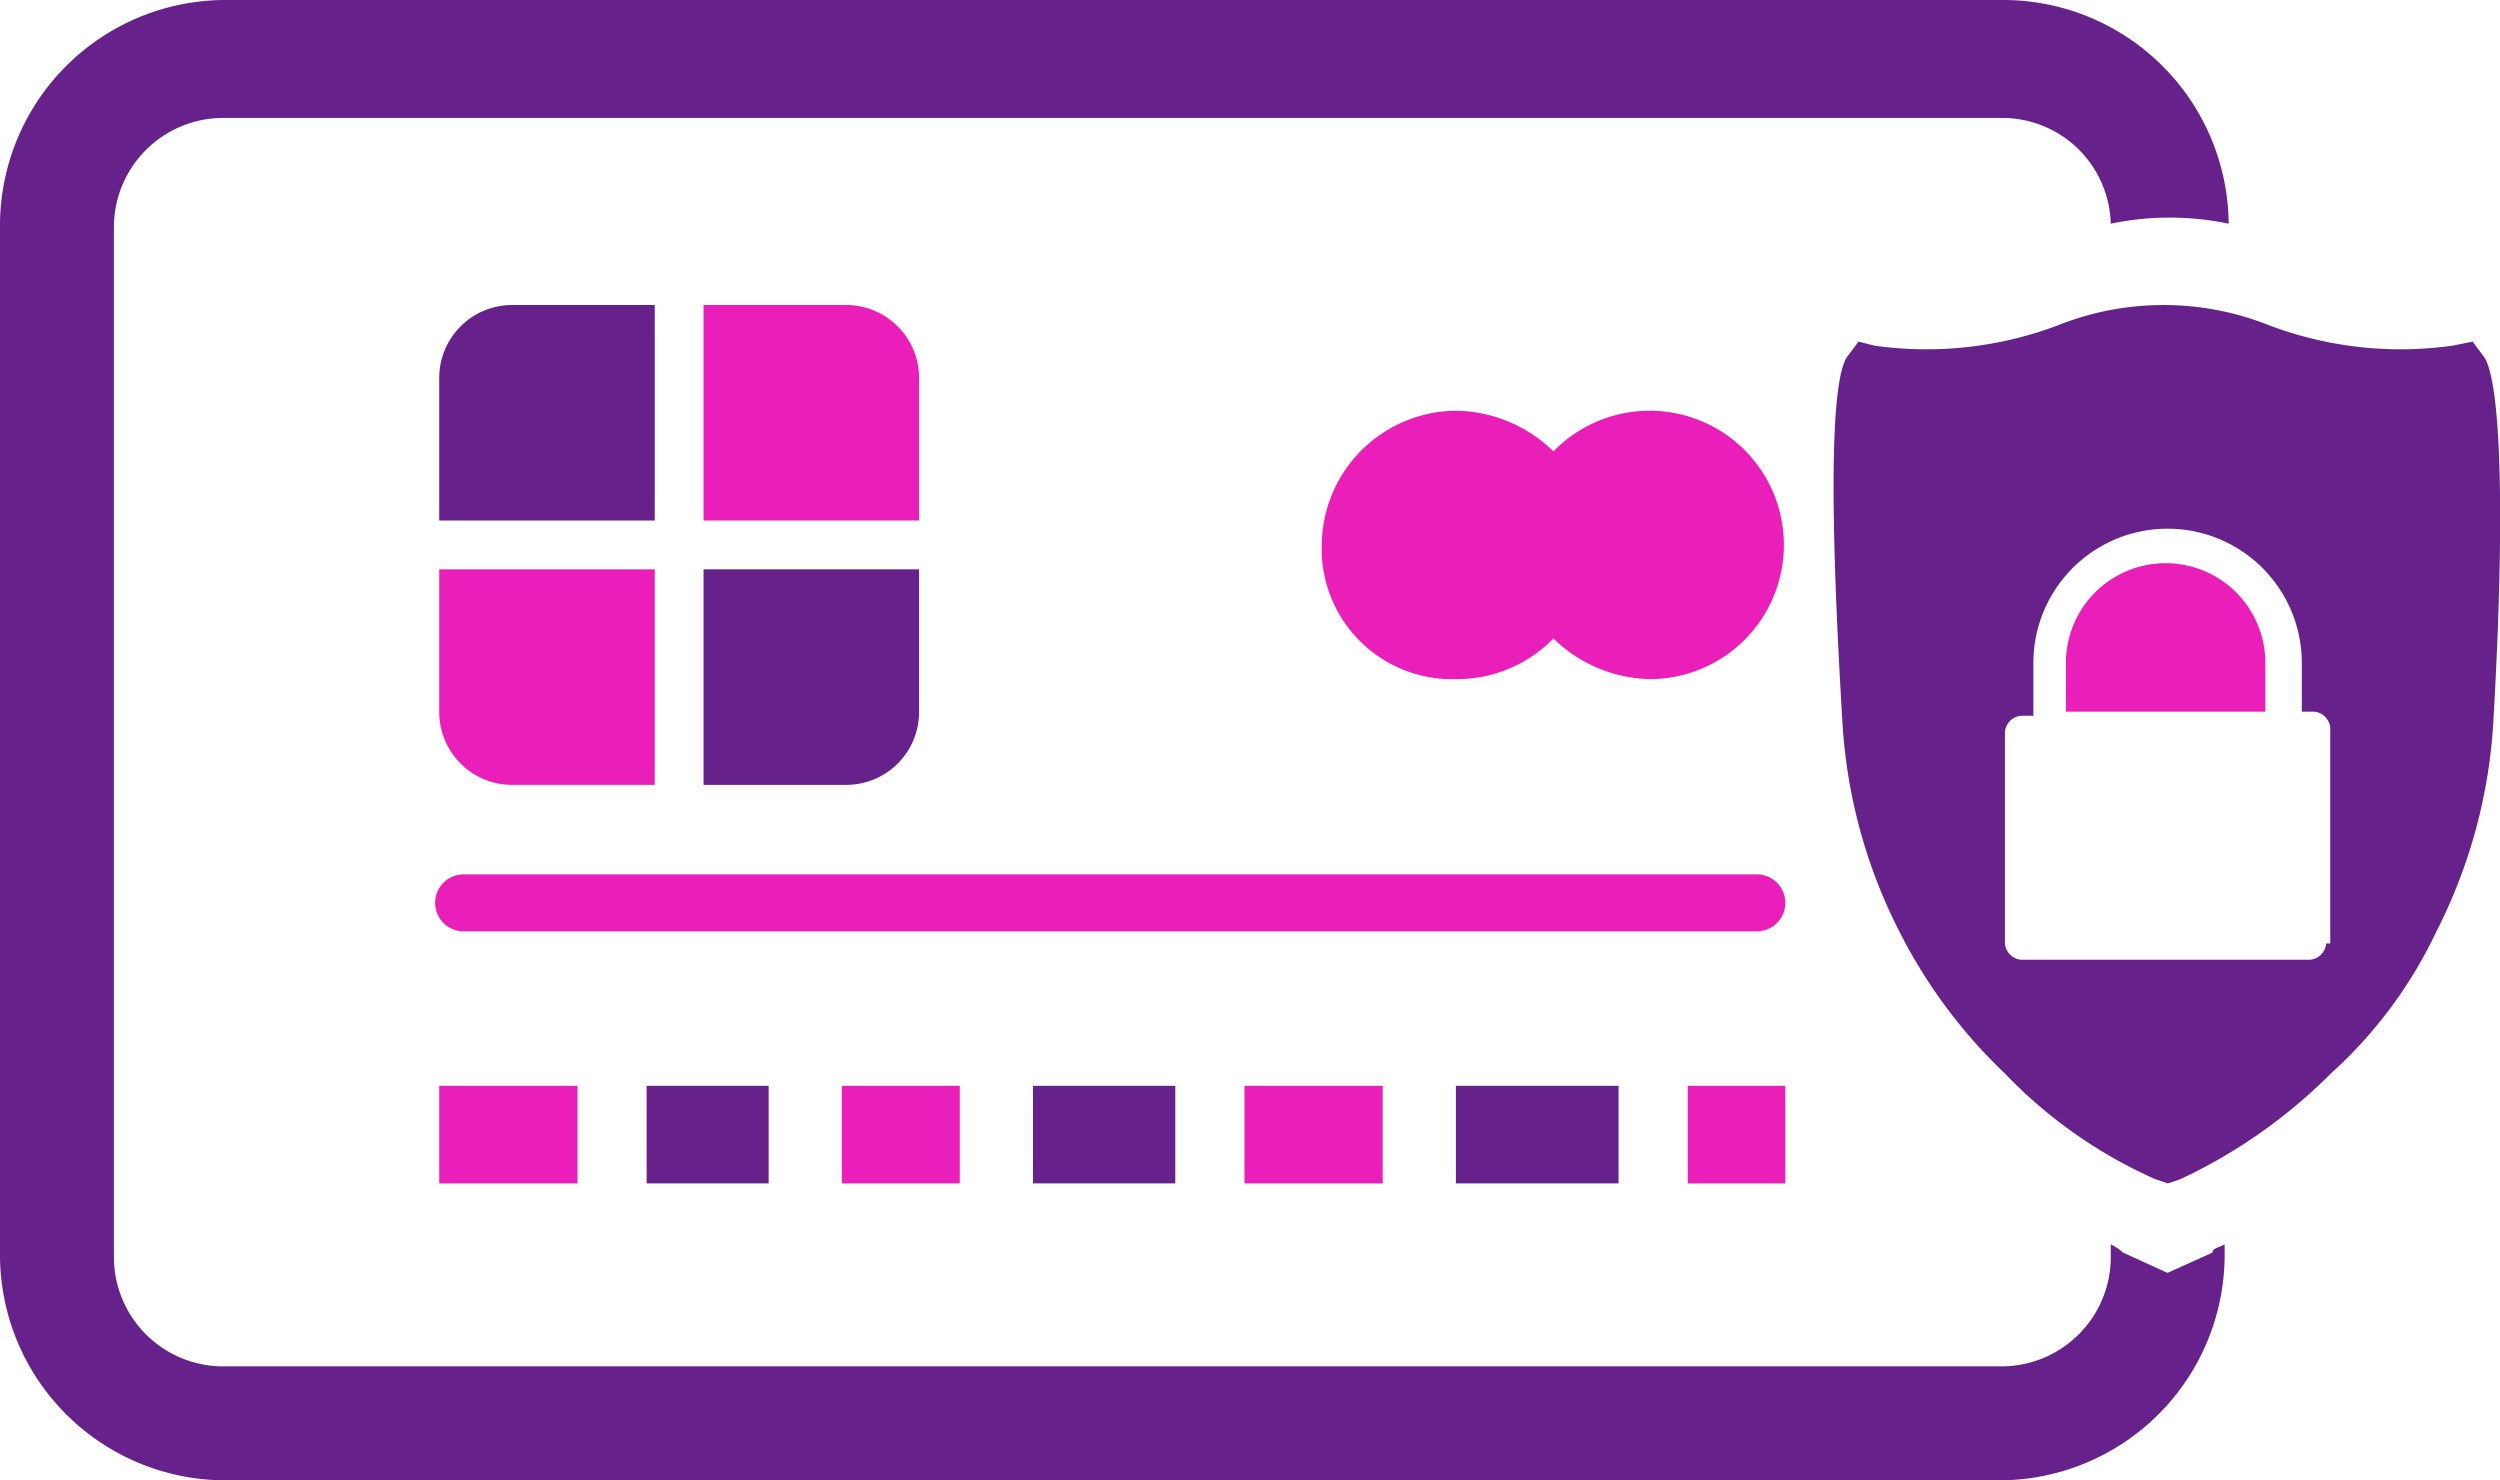
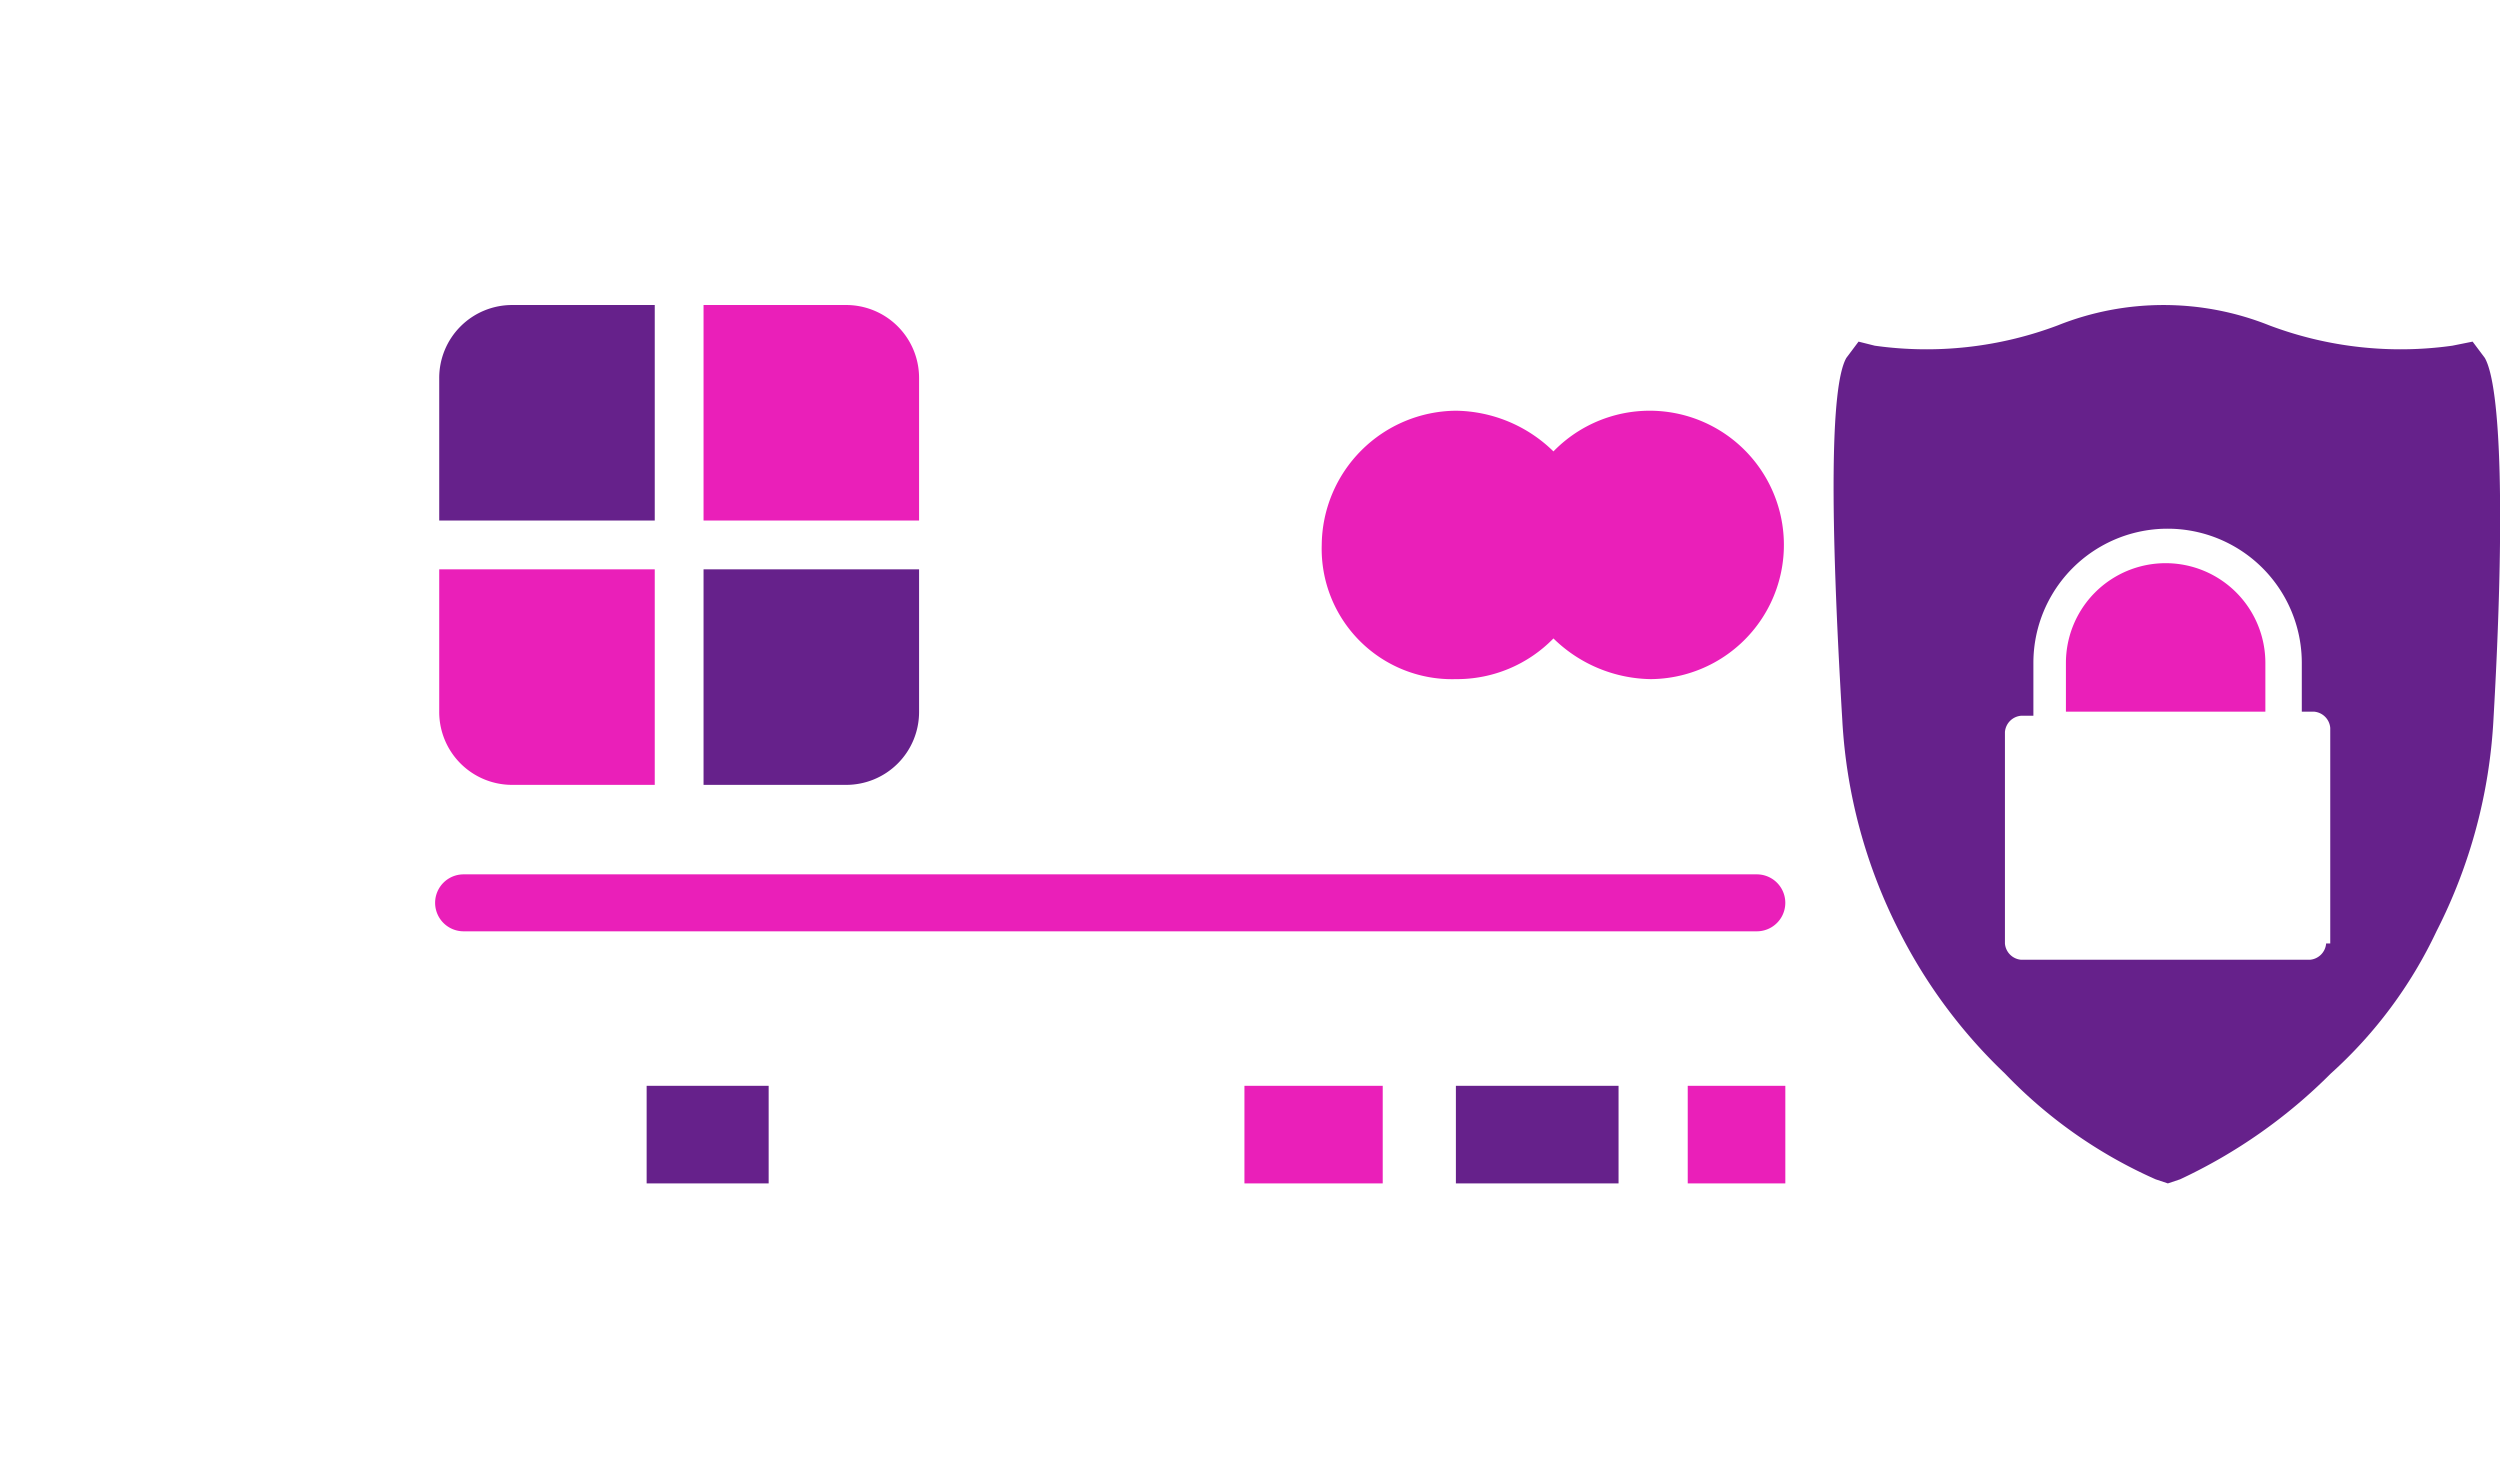
<svg xmlns="http://www.w3.org/2000/svg" width="56.407" height="33.399" viewBox="0 0 56.407 33.399">
  <g id="featured5" transform="translate(-98.074 -6278.168)">
    <path id="Path_6146" data-name="Path 6146" d="M56.6,29.794v1.1H52.1v-1.1a2.249,2.249,0,1,1,4.5,0Z" transform="translate(92.587 6263.331)" fill="#ea1fb9" />
    <path id="Path_6147" data-name="Path 6147" d="M61.08,22.393l-.275-.367-.459.092a8.393,8.393,0,0,1-4.129-.459,6.432,6.432,0,0,0-4.771,0,8.393,8.393,0,0,1-4.129.459l-.367-.092-.275.367c-.367.642-.367,3.579-.092,8.166a11.892,11.892,0,0,0,1.285,4.771,11.715,11.715,0,0,0,2.386,3.211,10.7,10.7,0,0,0,3.4,2.386l.275.092.275-.092a11.921,11.921,0,0,0,3.4-2.386,10.119,10.119,0,0,0,2.386-3.211,11.892,11.892,0,0,0,1.285-4.771C61.539,25.971,61.447,23.035,61.08,22.393ZM57.5,35.606a.4.4,0,0,1-.367.367H50.62a.4.4,0,0,1-.367-.367V30.834a.4.4,0,0,1,.367-.367h.275V29.275a3.028,3.028,0,1,1,6.056,0v1.1h.275a.4.4,0,0,1,.367.367v4.863Z" transform="translate(93.058 6263.85)" fill="#66218b" />
-     <path id="Path_6148" data-name="Path 6148" d="M50.206,42.42,49.2,41.961a1.135,1.135,0,0,0-.275-.184v.275a2.467,2.467,0,0,1-2.477,2.477H6.347a2.467,2.467,0,0,1-2.477-2.477V18.838a2.467,2.467,0,0,1,2.477-2.477h40.1a2.449,2.449,0,0,1,2.477,2.386,6.5,6.5,0,0,1,2.661,0A5.091,5.091,0,0,0,46.536,13.7H6.347A5.091,5.091,0,0,0,1.3,18.747V42.053A5.091,5.091,0,0,0,6.347,47.1h40.1a5.091,5.091,0,0,0,5.047-5.047v-.275c-.184.092-.275.092-.275.184Z" transform="translate(96.774 6264.468)" fill="#66218b" />
    <path id="Path_6149" data-name="Path 6149" d="M36.828,29.856a3.039,3.039,0,0,0,2.2-.918,3.2,3.2,0,0,0,2.2.918,3.028,3.028,0,1,0-2.2-5.138,3.2,3.2,0,0,0-2.2-.918A3.055,3.055,0,0,0,33.8,26.828,2.941,2.941,0,0,0,36.828,29.856Z" transform="translate(94.096 6263.635)" fill="#ea1fb9" />
    <path id="Path_6150" data-name="Path 6150" d="M23.463,22.852A1.645,1.645,0,0,0,21.811,21.2H18.6v4.863h4.863V22.852Z" transform="translate(95.348 6263.85)" fill="#ea1fb9" />
    <path id="Path_6151" data-name="Path 6151" d="M16.963,21.2H13.752A1.645,1.645,0,0,0,12.1,22.852v3.211h4.863Z" transform="translate(95.884 6263.85)" fill="#66218b" />
    <path id="Path_6152" data-name="Path 6152" d="M13.752,32.563h3.211V27.7H12.1v3.211A1.645,1.645,0,0,0,13.752,32.563Z" transform="translate(95.884 6263.314)" fill="#ea1fb9" />
    <path id="Path_6153" data-name="Path 6153" d="M23.463,30.911V27.7H18.6v4.863h3.211A1.645,1.645,0,0,0,23.463,30.911Z" transform="translate(95.348 6263.314)" fill="#66218b" />
    <path id="Path_6154" data-name="Path 6154" d="M41.821,35.2H12.642a.642.642,0,0,0,0,1.285H41.821a.642.642,0,1,0,0-1.285Z" transform="translate(95.892 6262.696)" fill="#ea1fb9" />
-     <rect id="Rectangle_710" data-name="Rectangle 710" width="3.211" height="2.202" transform="translate(121.381 6302.667)" fill="#66218b" />
    <rect id="Rectangle_711" data-name="Rectangle 711" width="2.753" height="2.202" transform="translate(112.664 6302.667)" fill="#66218b" />
-     <rect id="Rectangle_712" data-name="Rectangle 712" width="2.661" height="2.202" transform="translate(117.068 6302.667)" fill="#ea1fb9" />
    <rect id="Rectangle_713" data-name="Rectangle 713" width="2.202" height="2.202" transform="translate(136.154 6302.667)" fill="#ea1fb9" />
-     <rect id="Rectangle_714" data-name="Rectangle 714" width="3.12" height="2.202" transform="translate(107.984 6302.667)" fill="#ea1fb9" />
    <rect id="Rectangle_715" data-name="Rectangle 715" width="3.12" height="2.202" transform="translate(126.152 6302.667)" fill="#ea1fb9" />
    <rect id="Rectangle_716" data-name="Rectangle 716" width="3.67" height="2.202" transform="translate(130.923 6302.667)" fill="#66218b" />
  </g>
</svg>